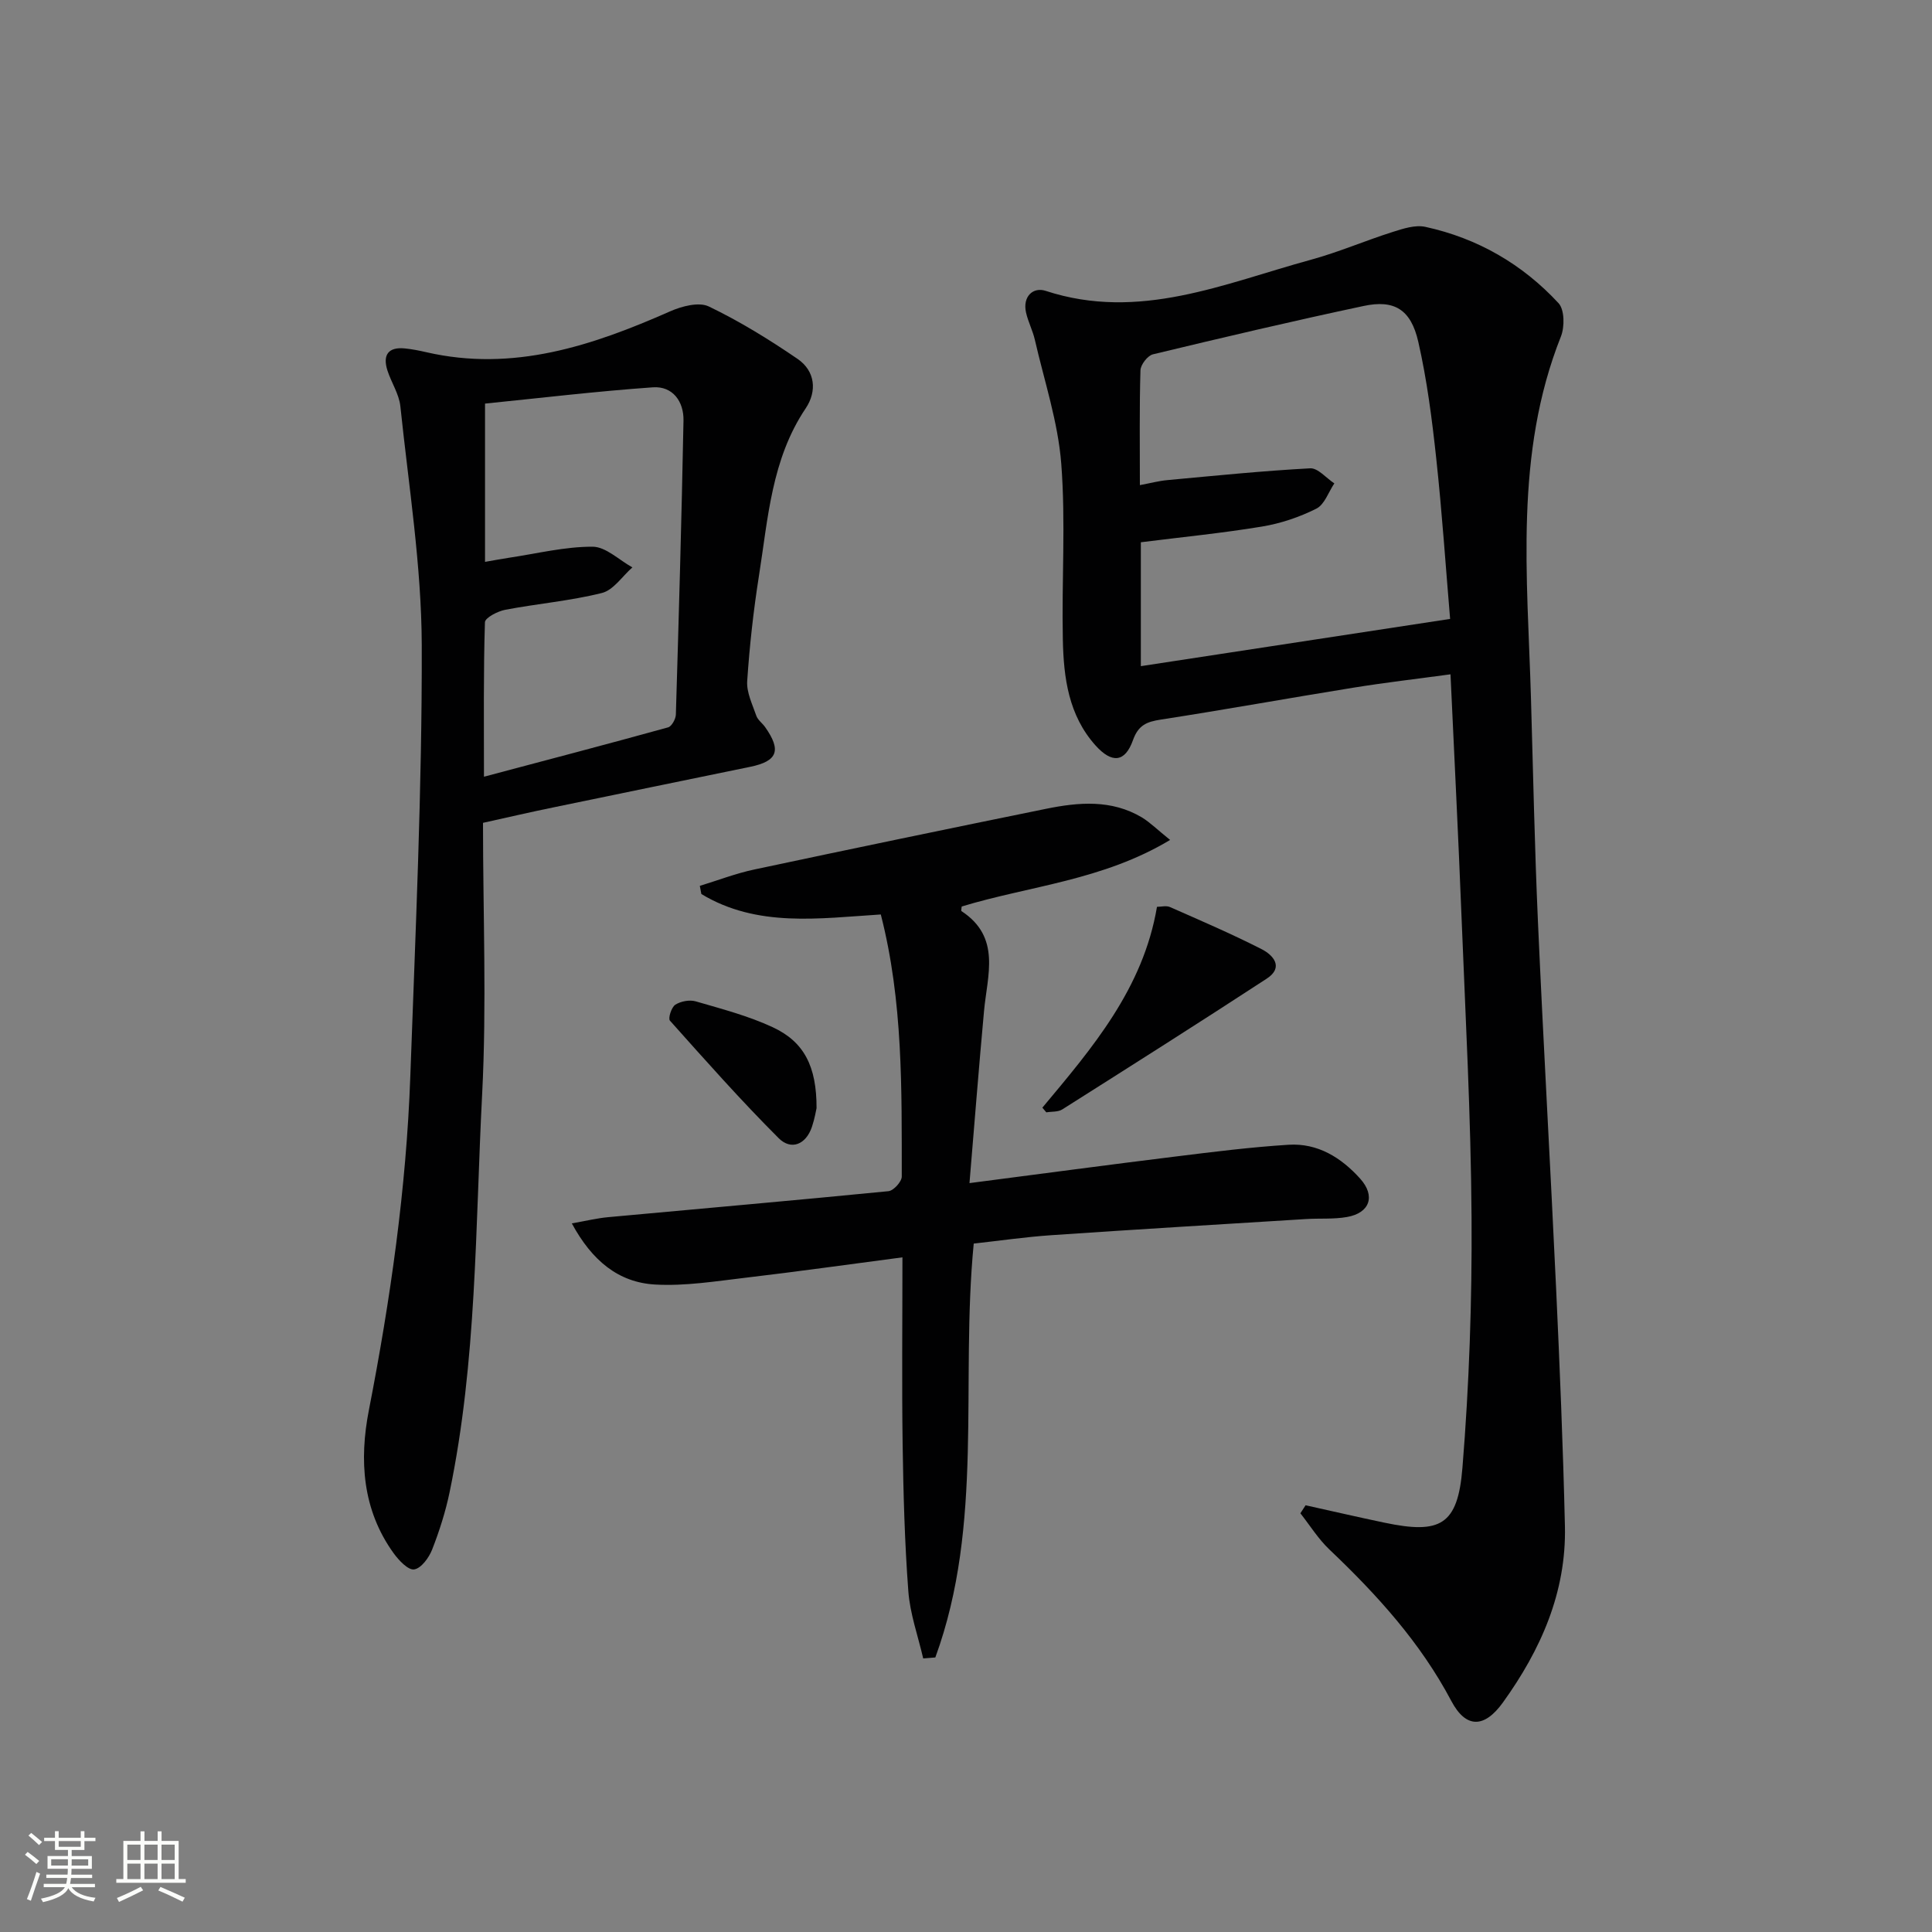
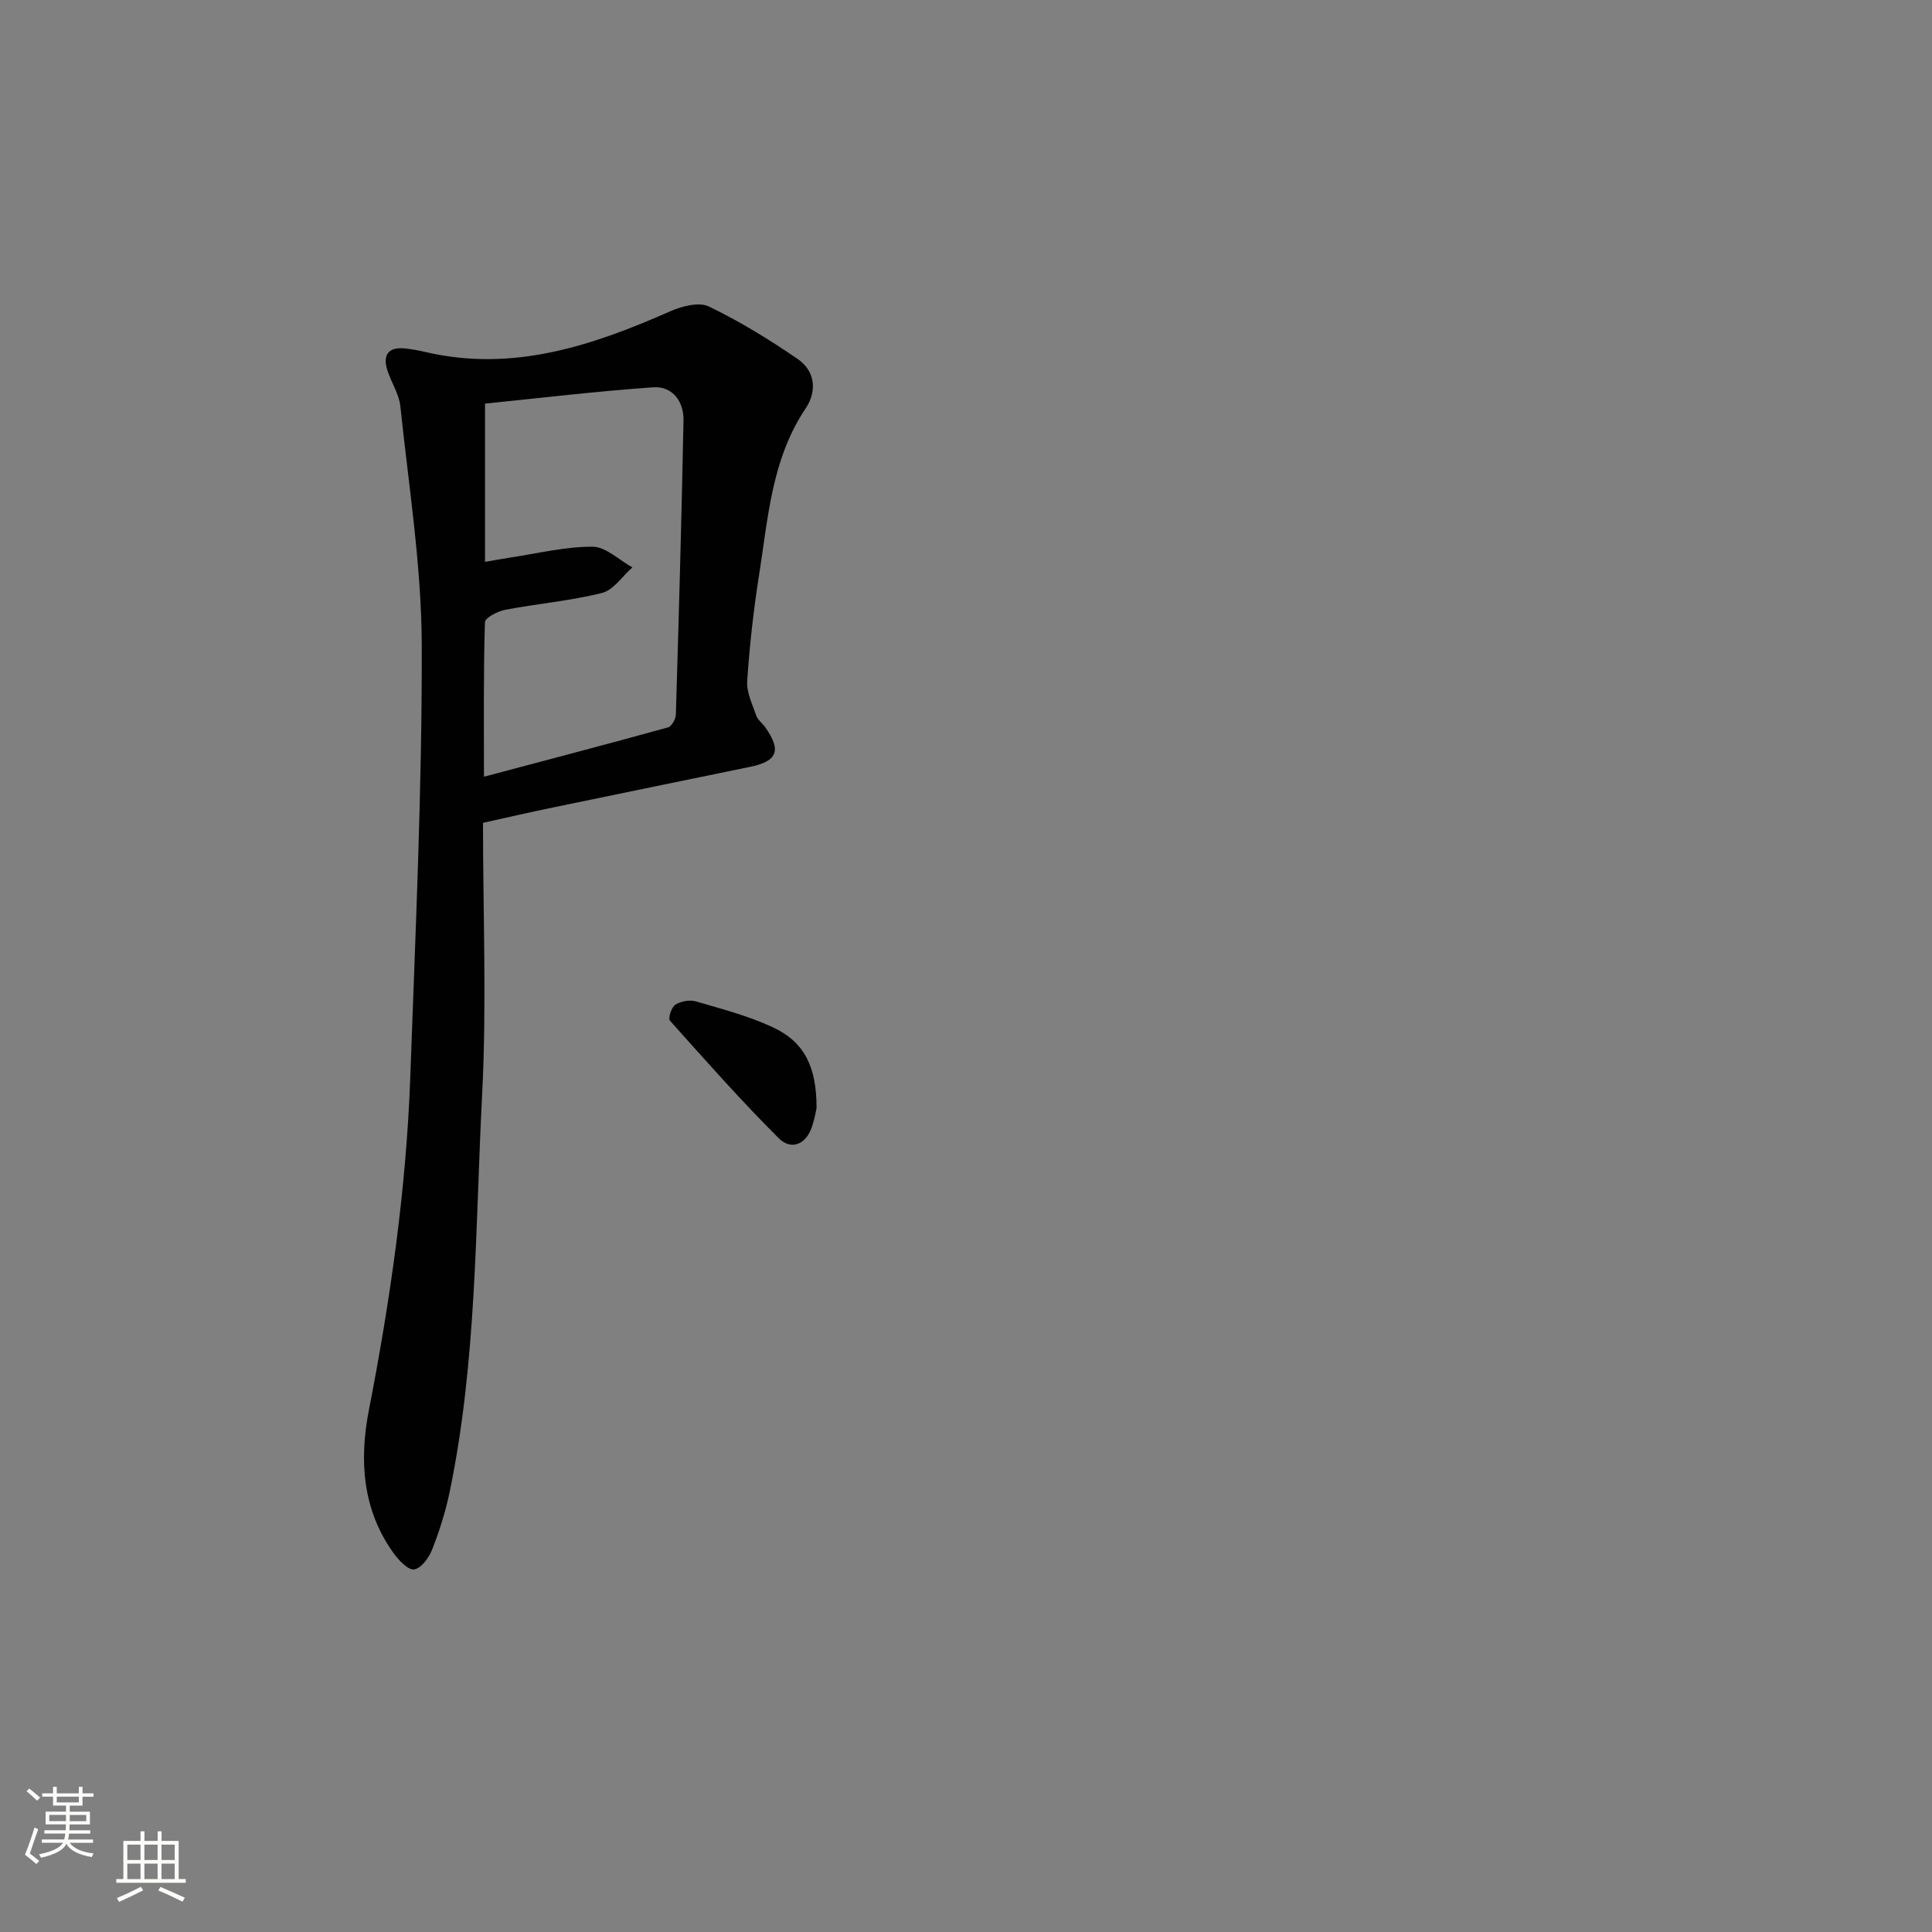
<svg xmlns="http://www.w3.org/2000/svg" enable-background="new 0 0 400 400" viewBox="0 0 400 400">
  <rect x="0" y="0" width="400" height="400" fill="#808080" stroke="none" />
-   <path d="m5.17 384 .55-.58c.85.61 1.65 1.24 2.4 1.87l-.59.64c-.83-.73-1.62-1.38-2.36-1.93m1.22 9.53-.82-.34c.71-1.76 1.37-3.64 1.98-5.63.24.13.5.25.76.36-.6 1.67-1.24 3.54-1.92 5.61m-.5-13.5.57-.54c.56.44 1.31 1.06 2.26 1.87l-.64.64c-.68-.66-1.41-1.32-2.19-1.97m3.25.46h2.24v-1.36h.77v1.36h4.57v-1.36h.76v1.36h2.28v.69h-2.28v1.84h-2.64v1.26h4.18v2.64h-4.21c0 .45-.02.86-.05 1.21h4.32v.69h-4.38c-.04.34-.1.75-.19 1.22h5.15v.69h-4.82c.87 1.19 2.51 1.92 4.93 2.19-.17.31-.3.57-.37.76-2.77-.49-4.52-1.41-5.26-2.76-.56 1.26-2.3 2.23-5.24 2.9-.12-.24-.26-.48-.43-.72 2.73-.55 4.38-1.34 4.96-2.38h-4.38v-.69h4.65c.1-.38.17-.79.21-1.22h-4.32v-.69h4.4c.03-.34.05-.75.05-1.21h-4.2v-2.64h4.23v-1.26h-2.69v-1.84h-2.24zm1.46 4.46v1.29h3.45c.01-.4.02-.57.01-.53v-.32-.45h-3.46zm1.55-2.59h4.57v-1.19h-4.57zm6.11 2.59h-3.42v.77c-.01.19-.01.37-.02.53h3.44z" fill="#fbfcfa" />
+   <path d="m5.17 384 .55-.58c.85.61 1.65 1.24 2.4 1.87l-.59.64c-.83-.73-1.62-1.38-2.36-1.93c.71-1.76 1.37-3.64 1.98-5.63.24.13.5.25.76.36-.6 1.67-1.24 3.54-1.92 5.61m-.5-13.5.57-.54c.56.44 1.31 1.06 2.26 1.87l-.64.64c-.68-.66-1.41-1.32-2.19-1.97m3.25.46h2.24v-1.36h.77v1.36h4.57v-1.36h.76v1.36h2.28v.69h-2.28v1.84h-2.64v1.26h4.18v2.64h-4.21c0 .45-.02.86-.05 1.21h4.32v.69h-4.38c-.04.34-.1.75-.19 1.22h5.15v.69h-4.82c.87 1.19 2.51 1.92 4.93 2.19-.17.31-.3.57-.37.76-2.77-.49-4.52-1.41-5.26-2.76-.56 1.26-2.3 2.23-5.24 2.9-.12-.24-.26-.48-.43-.72 2.73-.55 4.38-1.34 4.96-2.38h-4.38v-.69h4.65c.1-.38.17-.79.21-1.22h-4.32v-.69h4.4c.03-.34.05-.75.05-1.21h-4.2v-2.64h4.23v-1.26h-2.69v-1.84h-2.24zm1.46 4.46v1.29h3.45c.01-.4.02-.57.01-.53v-.32-.45h-3.46zm1.55-2.59h4.57v-1.19h-4.57zm6.11 2.59h-3.42v.77c-.01.19-.01.37-.02.53h3.44z" fill="#fbfcfa" />
  <path d="m32.63 379.16h.82v1.98h3.54v7.89h1.46v.78h-14.37v-.78h1.46v-7.89h3.55v-1.98h.82v1.98h2.73v-1.98zm-3.49 11.48.5.73c-1.61.82-3.28 1.63-5 2.41-.13-.27-.28-.55-.44-.82 1.75-.72 3.4-1.49 4.94-2.32m-2.78-5.55h2.73v-3.18h-2.73zm0 3.95h2.73v-3.2h-2.73zm3.54-3.95h2.73v-3.18h-2.73zm0 3.95h2.73v-3.2h-2.73zm7.89 4.68c-1.84-.92-3.51-1.7-5.02-2.32l.45-.73c1.89.8 3.57 1.55 5.04 2.23zm-1.62-11.81h-2.73v3.18h2.73zm-2.73 7.13h2.73v-3.2h-2.73z" fill="#fbfcfa" />
  <g fill="#010102">
-     <path d="m270.31 311.65c5.43 1.2 10.86 2.46 16.31 3.6 11.57 2.43 15.2.55 16.16-11.35 1.4-17.21 2-34.54 1.89-51.81-.13-20.94-1.27-41.88-2.1-62.82-.64-16.27-1.47-32.53-2.26-49.66-6.9.94-13.57 1.71-20.19 2.78-13.26 2.14-26.49 4.54-39.77 6.59-2.93.45-4.67 1.14-5.78 4.26-1.65 4.63-4.36 4.86-7.75 1.1-5.6-6.24-6.61-14.05-6.77-21.9-.26-12.16.61-24.37-.33-36.46-.67-8.63-3.51-17.09-5.46-25.61-.44-1.93-1.4-3.74-1.83-5.66-.75-3.32 1.46-5.35 4.07-4.49 19.36 6.34 36.96-1.54 54.9-6.44 5.75-1.57 11.26-3.96 16.95-5.76 2.17-.69 4.67-1.51 6.76-1.05 10.8 2.35 20.09 7.72 27.57 15.8 1.25 1.35 1.28 4.91.49 6.9-9.68 24.36-6.93 49.68-6.2 74.86.45 15.47.76 30.94 1.45 46.4 1.12 25.24 2.58 50.46 3.75 75.69.76 16.44 1.45 32.89 1.83 49.34.32 13.69-5 25.63-12.83 36.51-3.86 5.37-7.67 5.41-10.69-.3-6.41-12.12-15.4-22.01-25.22-31.34-2.31-2.19-4.04-4.99-6.03-7.52.37-.56.72-1.11 1.08-1.66zm-34.31-211.21c2.19-.41 3.93-.88 5.7-1.04 9.84-.91 19.69-1.91 29.55-2.44 1.61-.09 3.34 2.03 5.01 3.12-1.21 1.8-2.03 4.38-3.72 5.23-3.51 1.76-7.39 3.07-11.27 3.71-8.29 1.37-16.67 2.19-25.07 3.25v25.65c21.25-3.25 42.3-6.46 64.03-9.78-.89-10.49-1.65-21.92-2.88-33.3-.87-8.07-1.91-16.18-3.71-24.08-1.53-6.7-4.96-8.77-11.32-7.41-14.59 3.1-29.12 6.52-43.62 10.01-1.1.27-2.55 2.15-2.58 3.31-.23 7.78-.12 15.59-.12 23.77z" />
    <path d="m100 170.36c0 18.98.78 37.66-.18 56.25-1.42 27.5-1.09 55.2-6.74 82.36-.84 4.03-2.11 8.01-3.61 11.85-.66 1.69-2.27 3.89-3.72 4.11-1.24.19-3.19-1.88-4.26-3.36-6.49-9-7.13-19.3-5.12-29.6 4.45-22.86 7.75-45.85 8.58-69.12 1.06-29.75 2.45-59.5 2.37-89.25-.05-16.5-2.71-33.01-4.43-49.49-.27-2.55-1.89-4.93-2.69-7.45-1-3.18.19-4.87 3.64-4.52 1.48.15 2.96.44 4.42.78 17.99 4.14 34.33-1.33 50.46-8.45 2.42-1.07 5.96-2.01 8.03-1.02 6.39 3.07 12.5 6.84 18.37 10.85 3.67 2.51 4.08 6.69 1.68 10.26-7.08 10.53-7.78 22.77-9.67 34.67-1.14 7.21-1.94 14.49-2.43 21.77-.16 2.34 1.07 4.82 1.88 7.17.3.89 1.25 1.54 1.82 2.35 3.42 4.84 2.6 7.07-3.07 8.24-13.49 2.79-26.98 5.53-40.46 8.34-4.82.98-9.63 2.1-14.87 3.26zm.2-9.55c13.23-3.51 25.7-6.78 38.13-10.22.74-.21 1.57-1.72 1.6-2.65.61-20.29 1.19-40.57 1.58-60.86.08-3.95-2.23-7.18-6.34-6.89-11.65.82-23.27 2.21-34.75 3.37v32.77c1.89-.33 3.48-.63 5.07-.87 5.73-.86 11.47-2.29 17.2-2.27 2.75.01 5.49 2.77 8.24 4.28-2.09 1.83-3.91 4.7-6.31 5.3-6.55 1.64-13.36 2.21-20.02 3.48-1.57.3-4.18 1.65-4.2 2.59-.32 10.29-.2 20.59-.2 31.97z" />
-     <path d="m242.26 173.9c-13.98 8.4-29.11 9.51-43.15 13.78-.02.38-.17.88-.04.96 8.25 5.41 5.34 13.27 4.66 20.7-1.07 11.69-1.99 23.39-3.01 35.61 14.87-1.93 28.82-3.8 42.79-5.52 7.74-.96 15.49-1.93 23.27-2.42 6.04-.38 10.91 2.66 14.83 7.02 3.22 3.58 2.01 7.11-2.74 7.94-2.76.49-5.64.24-8.46.42-17.57 1.09-35.14 2.14-52.7 3.34-5.43.37-10.83 1.16-16.11 1.74-2.8 28.82 2.16 58.06-7.95 85.69-.84.07-1.67.13-2.51.2-1.07-4.64-2.73-9.23-3.08-13.92-.76-10.11-1.03-20.26-1.18-30.41-.18-12.62-.04-25.25-.04-38.71-11.15 1.46-21.76 2.96-32.4 4.21-6.24.73-12.56 1.77-18.78 1.42-7.59-.42-13.08-4.91-17.27-12.66 2.95-.52 5.23-1.08 7.54-1.29 19.34-1.79 38.69-3.47 58.02-5.38 1.05-.1 2.75-1.97 2.75-3.02-.02-18.09.29-36.22-4.34-54.27-12.76.8-25.57 2.76-37.15-4.23-.11-.56-.22-1.12-.32-1.69 3.76-1.15 7.45-2.58 11.28-3.39 20.11-4.28 40.24-8.46 60.38-12.56 6.76-1.38 13.57-1.97 19.87 1.78 1.76 1.08 3.25 2.59 5.84 4.66z" />
-     <path d="m215.81 229.33c10.34-12.37 20.86-24.63 23.73-41.58.86 0 1.92-.3 2.7.05 6.36 2.8 12.75 5.55 18.94 8.7 2.44 1.24 4.68 3.77 1.08 6.12-14.03 9.16-28.18 18.12-42.34 27.08-.87.55-2.18.41-3.29.6-.28-.33-.55-.65-.82-.97z" />
    <path d="m169.06 229.43c-.09.37-.38 2.15-.95 3.85-1.24 3.71-4.32 4.93-6.88 2.38-7.82-7.81-15.16-16.1-22.53-24.35-.41-.46.31-2.77 1.11-3.29 1.12-.72 2.96-1.07 4.23-.7 5.39 1.57 10.89 3 15.95 5.36 6.49 3.01 9.09 8.1 9.07 16.75z" />
  </g>
</svg>